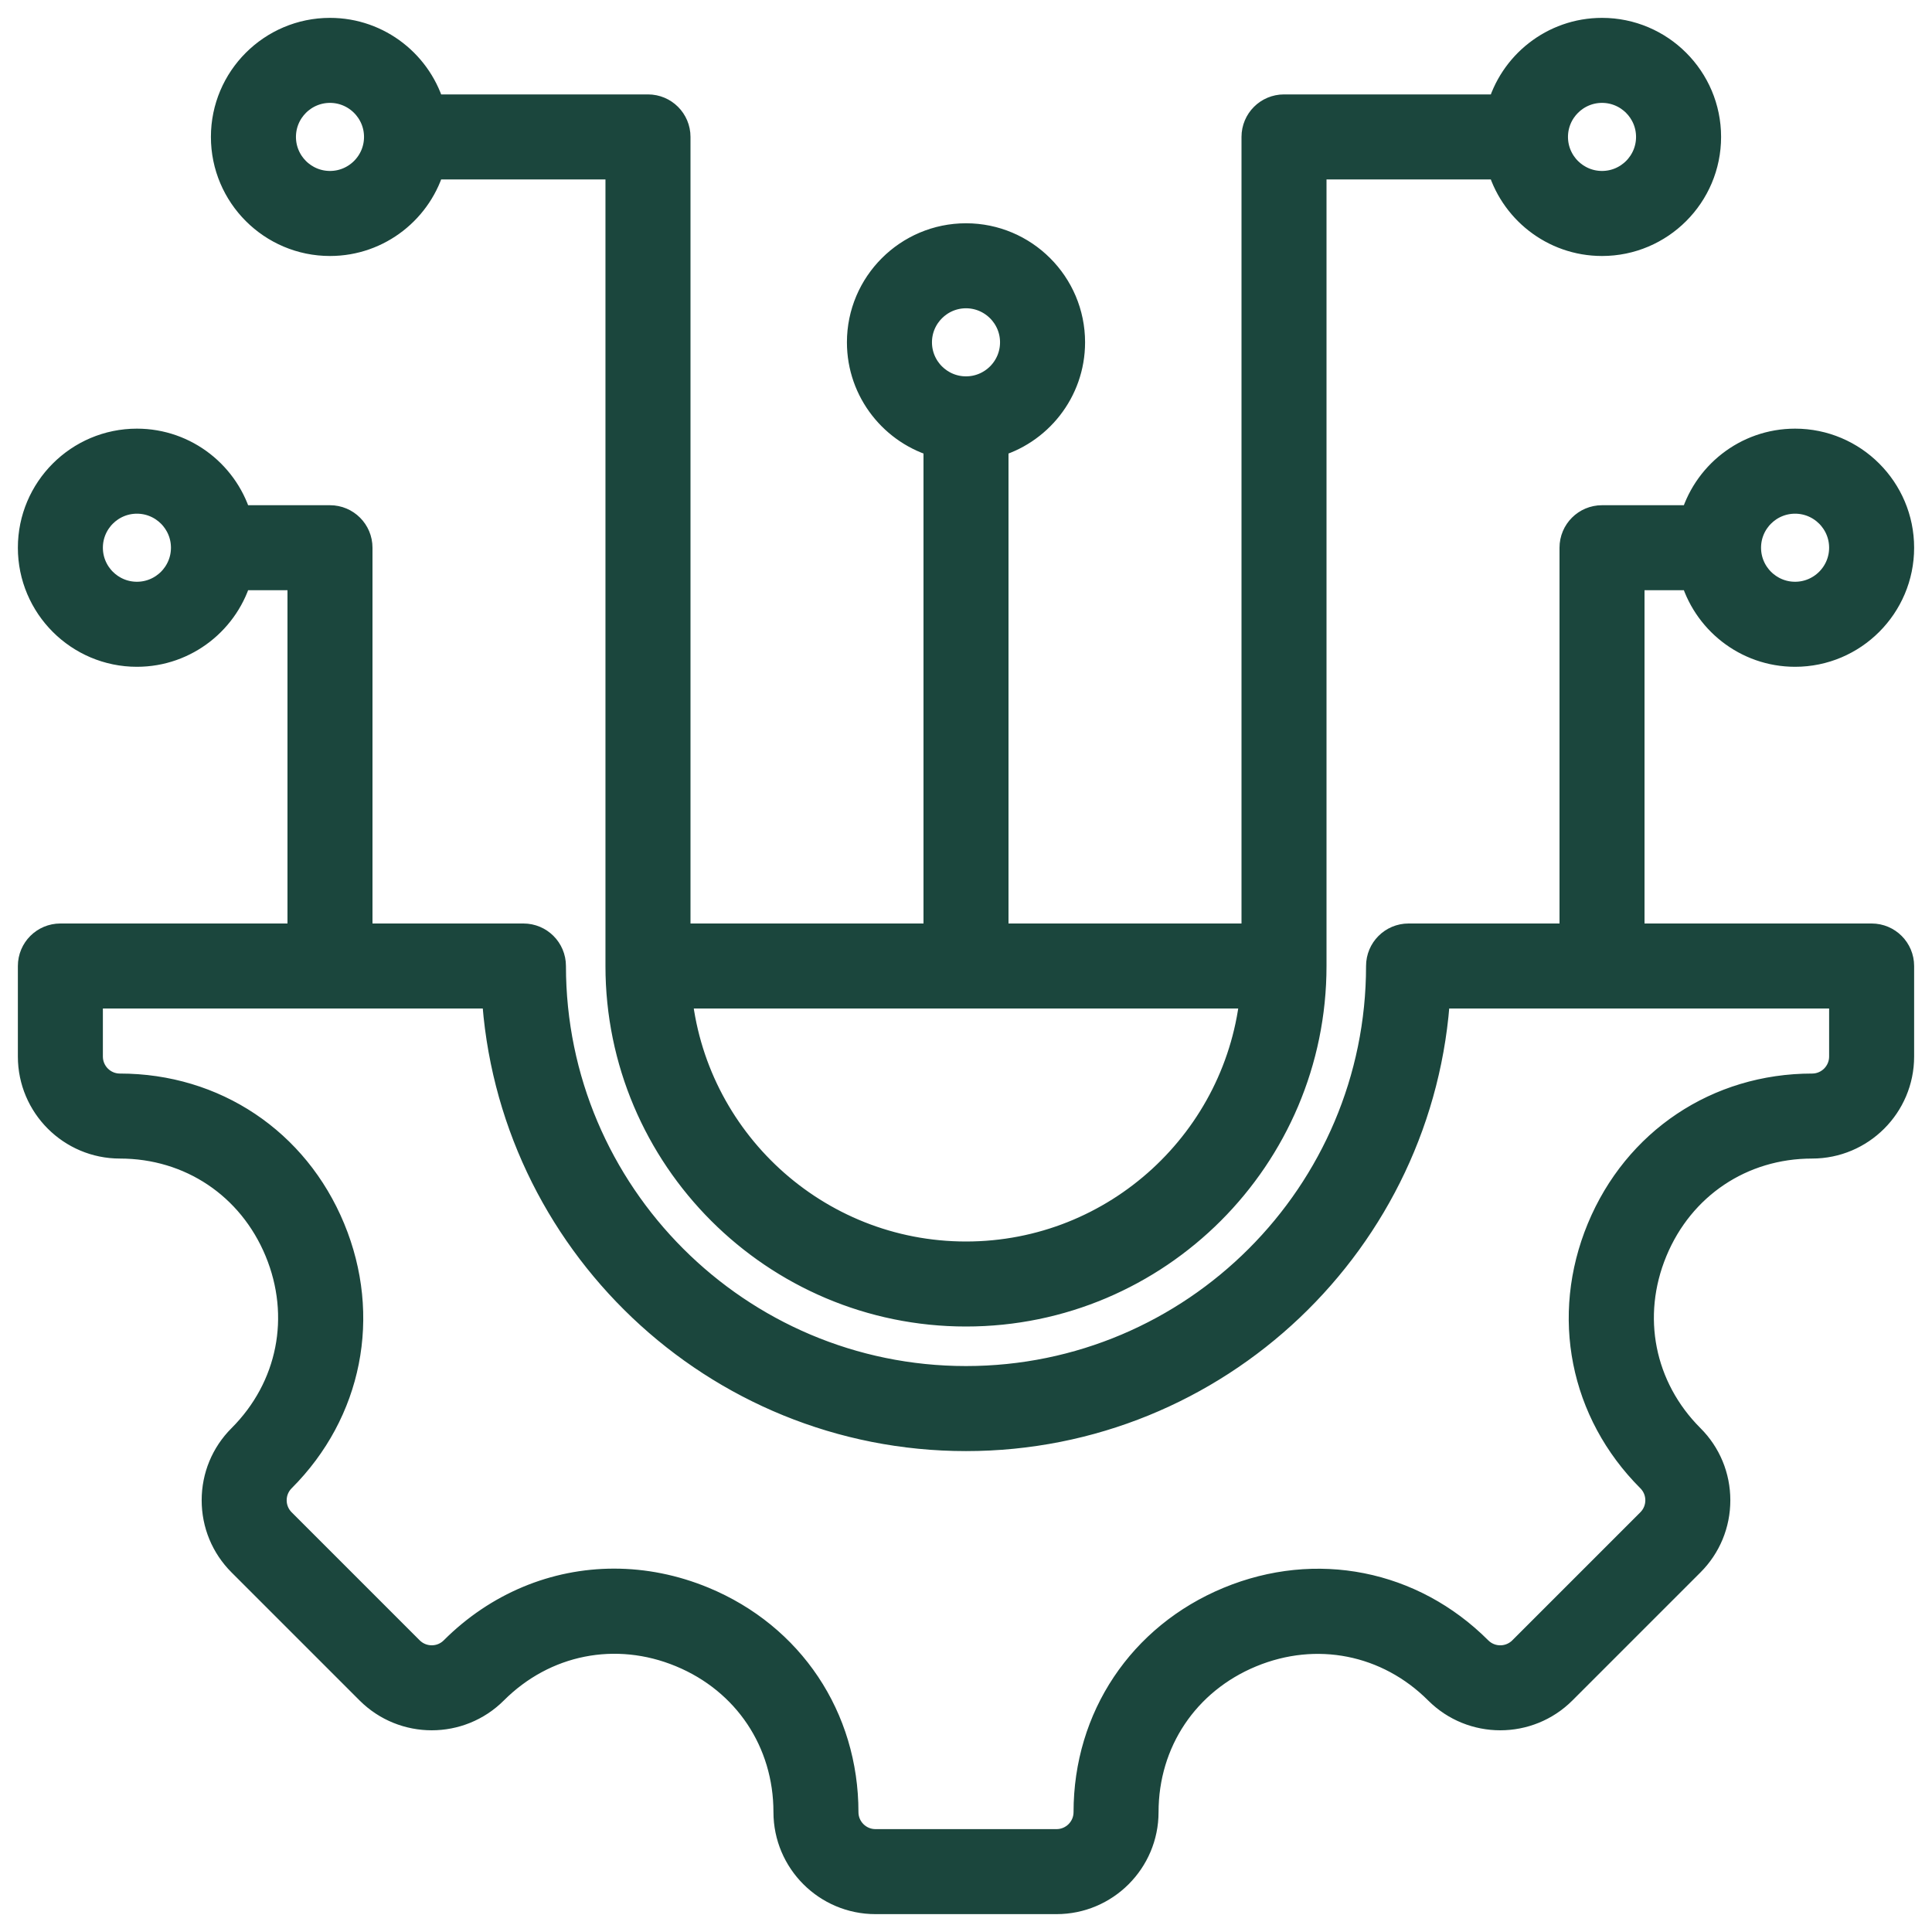
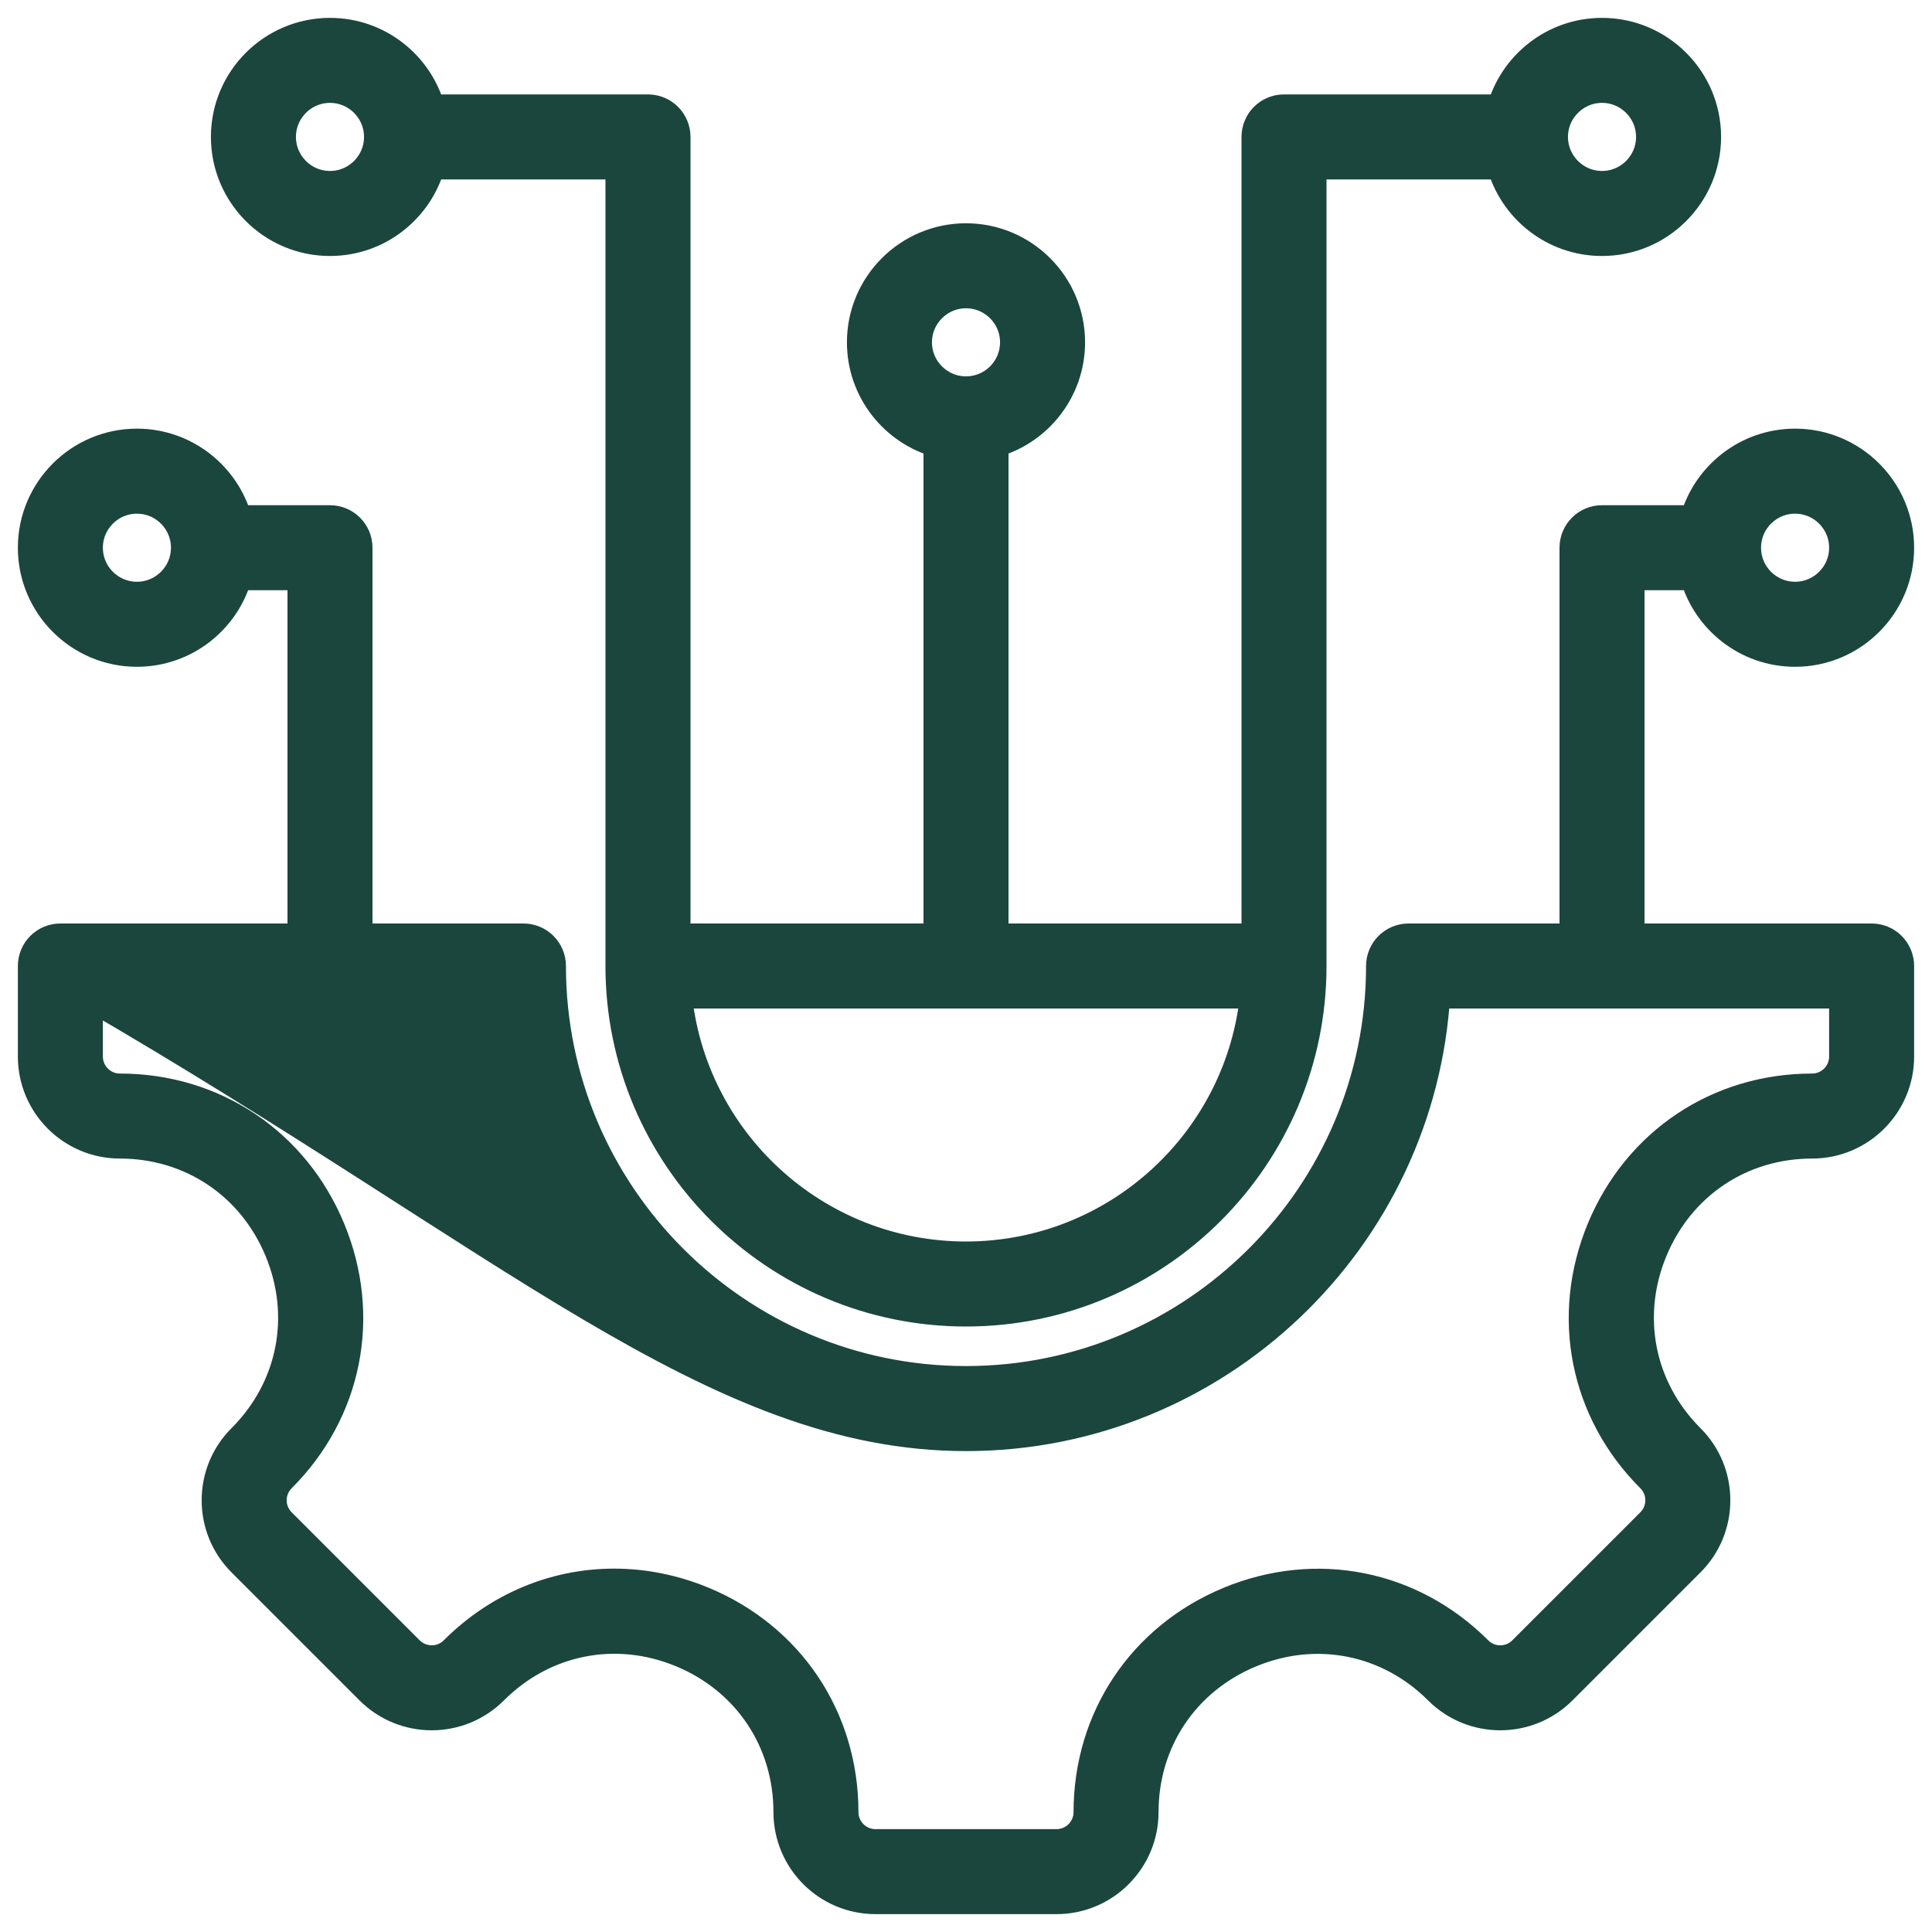
<svg xmlns="http://www.w3.org/2000/svg" width="60" height="60" viewBox="0 0 60 60" fill="none">
-   <path d="M58.125 29.18H50.572V17.83H52.657C53.02 19.197 54.268 20.208 55.748 20.208C57.511 20.208 58.945 18.773 58.945 17.01C58.945 15.247 57.511 13.812 55.748 13.812C54.268 13.812 53.02 14.823 52.657 16.19H49.752C49.299 16.19 48.932 16.557 48.932 17.01V29.18H43.744C43.291 29.18 42.924 29.547 42.924 30C42.924 37.126 37.126 42.924 30 42.924C22.874 42.924 17.076 37.126 17.076 30C17.076 29.547 16.709 29.18 16.256 29.18H11.068V17.01C11.068 16.557 10.701 16.19 10.248 16.19H7.343C6.98 14.823 5.732 13.812 4.252 13.812C2.489 13.812 1.055 15.247 1.055 17.01C1.055 18.773 2.489 20.208 4.252 20.208C5.732 20.208 6.98 19.197 7.343 17.83H9.428V29.18H1.875C1.422 29.18 1.055 29.547 1.055 30V32.812C1.055 34.283 2.252 35.48 3.723 35.48C5.947 35.48 7.858 36.759 8.711 38.818C9.564 40.877 9.117 43.133 7.544 44.706C7.04 45.209 6.763 45.88 6.763 46.592C6.763 47.305 7.04 47.975 7.544 48.479L11.521 52.456C12.562 53.496 14.254 53.496 15.294 52.456C16.869 50.881 19.126 50.432 21.184 51.285C23.242 52.137 24.52 54.05 24.52 56.277C24.52 57.748 25.717 58.945 27.188 58.945H32.812C34.283 58.945 35.48 57.748 35.48 56.277C35.48 54.053 36.759 52.142 38.818 51.289C40.877 50.436 43.133 50.883 44.706 52.456C45.746 53.496 47.439 53.496 48.479 52.456L52.456 48.479C52.96 47.975 53.237 47.305 53.237 46.592C53.237 45.88 52.96 45.209 52.456 44.706C50.883 43.133 50.436 40.877 51.289 38.818C52.142 36.759 54.053 35.48 56.277 35.48C57.748 35.48 58.945 34.283 58.945 32.812V30C58.945 29.547 58.578 29.18 58.125 29.18ZM55.748 15.453C56.606 15.453 57.305 16.151 57.305 17.01C57.305 17.869 56.606 18.567 55.748 18.567C54.889 18.567 54.191 17.869 54.191 17.01C54.191 16.151 54.889 15.453 55.748 15.453ZM4.252 18.567C3.394 18.567 2.695 17.869 2.695 17.01C2.695 16.151 3.394 15.453 4.252 15.453C5.111 15.453 5.809 16.151 5.809 17.01C5.809 17.869 5.111 18.567 4.252 18.567ZM57.305 32.812C57.305 33.379 56.844 33.84 56.278 33.84C53.377 33.84 50.885 35.507 49.773 38.19C48.662 40.874 49.245 43.815 51.296 45.866C51.49 46.06 51.597 46.318 51.597 46.592C51.597 46.867 51.49 47.125 51.296 47.319L47.319 51.296C46.918 51.697 46.266 51.697 45.866 51.296C43.815 49.245 40.874 48.662 38.19 49.773C35.507 50.885 33.84 53.377 33.84 56.278C33.84 56.844 33.379 57.305 32.812 57.305H27.188C26.621 57.305 26.16 56.844 26.16 56.278C26.16 53.374 24.494 50.88 21.812 49.769C20.913 49.397 19.985 49.215 19.071 49.215C17.257 49.215 15.499 49.931 14.134 51.296C13.734 51.697 13.082 51.696 12.681 51.296L8.704 47.319C8.51 47.125 8.403 46.867 8.403 46.592C8.403 46.318 8.51 46.06 8.704 45.866C10.755 43.815 11.338 40.874 10.226 38.19C9.115 35.507 6.623 33.84 3.722 33.84C3.156 33.84 2.695 33.379 2.695 32.812V30.82H15.458C15.886 38.471 22.244 44.565 30 44.565C37.755 44.565 44.114 38.471 44.542 30.82H57.305V32.812ZM10.248 7.45C11.727 7.45 12.975 6.44 13.338 5.073H19.303V30C19.303 35.898 24.102 40.696 30 40.696C35.898 40.696 40.696 35.898 40.696 30V5.073H46.661C47.025 6.44 48.272 7.45 49.752 7.45C51.515 7.45 52.95 6.016 52.95 4.252C52.95 2.489 51.515 1.055 49.752 1.055C48.273 1.055 47.025 2.065 46.662 3.432H39.876C39.423 3.432 39.056 3.799 39.056 4.252V29.18H30.82V13.722C32.187 13.359 33.198 12.111 33.198 10.631C33.198 8.868 31.763 7.434 30 7.434C28.237 7.434 26.802 8.868 26.802 10.631C26.802 12.111 27.813 13.359 29.18 13.722V29.18H20.944V4.252C20.944 3.799 20.577 3.432 20.124 3.432H13.338C12.975 2.065 11.727 1.055 10.248 1.055C8.485 1.055 7.05 2.489 7.05 4.252C7.05 6.016 8.485 7.45 10.248 7.45ZM49.752 2.695C50.611 2.695 51.309 3.394 51.309 4.252C51.309 5.111 50.611 5.809 49.752 5.809C48.894 5.809 48.195 5.111 48.195 4.252C48.195 3.394 48.894 2.695 49.752 2.695ZM28.443 10.631C28.443 9.773 29.142 9.074 30 9.074C30.858 9.074 31.557 9.773 31.557 10.631C31.557 11.49 30.858 12.188 30 12.188C29.142 12.188 28.443 11.49 28.443 10.631ZM39.019 30.82C38.603 35.431 34.717 39.056 30 39.056C25.283 39.056 21.397 35.431 20.981 30.82H39.019ZM10.248 2.695C11.106 2.695 11.805 3.394 11.805 4.252C11.805 5.111 11.106 5.809 10.248 5.809C9.389 5.809 8.691 5.111 8.691 4.252C8.691 3.394 9.389 2.695 10.248 2.695Z" fill="#1B463D" stroke="#1B463D" />
+   <path d="M58.125 29.18H50.572V17.83H52.657C53.02 19.197 54.268 20.208 55.748 20.208C57.511 20.208 58.945 18.773 58.945 17.01C58.945 15.247 57.511 13.812 55.748 13.812C54.268 13.812 53.02 14.823 52.657 16.19H49.752C49.299 16.19 48.932 16.557 48.932 17.01V29.18H43.744C43.291 29.18 42.924 29.547 42.924 30C42.924 37.126 37.126 42.924 30 42.924C22.874 42.924 17.076 37.126 17.076 30C17.076 29.547 16.709 29.18 16.256 29.18H11.068V17.01C11.068 16.557 10.701 16.19 10.248 16.19H7.343C6.98 14.823 5.732 13.812 4.252 13.812C2.489 13.812 1.055 15.247 1.055 17.01C1.055 18.773 2.489 20.208 4.252 20.208C5.732 20.208 6.98 19.197 7.343 17.83H9.428V29.18H1.875C1.422 29.18 1.055 29.547 1.055 30V32.812C1.055 34.283 2.252 35.48 3.723 35.48C5.947 35.48 7.858 36.759 8.711 38.818C9.564 40.877 9.117 43.133 7.544 44.706C7.04 45.209 6.763 45.88 6.763 46.592C6.763 47.305 7.04 47.975 7.544 48.479L11.521 52.456C12.562 53.496 14.254 53.496 15.294 52.456C16.869 50.881 19.126 50.432 21.184 51.285C23.242 52.137 24.52 54.05 24.52 56.277C24.52 57.748 25.717 58.945 27.188 58.945H32.812C34.283 58.945 35.48 57.748 35.48 56.277C35.48 54.053 36.759 52.142 38.818 51.289C40.877 50.436 43.133 50.883 44.706 52.456C45.746 53.496 47.439 53.496 48.479 52.456L52.456 48.479C52.96 47.975 53.237 47.305 53.237 46.592C53.237 45.88 52.96 45.209 52.456 44.706C50.883 43.133 50.436 40.877 51.289 38.818C52.142 36.759 54.053 35.48 56.277 35.48C57.748 35.48 58.945 34.283 58.945 32.812V30C58.945 29.547 58.578 29.18 58.125 29.18ZM55.748 15.453C56.606 15.453 57.305 16.151 57.305 17.01C57.305 17.869 56.606 18.567 55.748 18.567C54.889 18.567 54.191 17.869 54.191 17.01C54.191 16.151 54.889 15.453 55.748 15.453ZM4.252 18.567C3.394 18.567 2.695 17.869 2.695 17.01C2.695 16.151 3.394 15.453 4.252 15.453C5.111 15.453 5.809 16.151 5.809 17.01C5.809 17.869 5.111 18.567 4.252 18.567ZM57.305 32.812C57.305 33.379 56.844 33.84 56.278 33.84C53.377 33.84 50.885 35.507 49.773 38.19C48.662 40.874 49.245 43.815 51.296 45.866C51.49 46.06 51.597 46.318 51.597 46.592C51.597 46.867 51.49 47.125 51.296 47.319L47.319 51.296C46.918 51.697 46.266 51.697 45.866 51.296C43.815 49.245 40.874 48.662 38.19 49.773C35.507 50.885 33.84 53.377 33.84 56.278C33.84 56.844 33.379 57.305 32.812 57.305H27.188C26.621 57.305 26.16 56.844 26.16 56.278C26.16 53.374 24.494 50.88 21.812 49.769C20.913 49.397 19.985 49.215 19.071 49.215C17.257 49.215 15.499 49.931 14.134 51.296C13.734 51.697 13.082 51.696 12.681 51.296L8.704 47.319C8.51 47.125 8.403 46.867 8.403 46.592C8.403 46.318 8.51 46.06 8.704 45.866C10.755 43.815 11.338 40.874 10.226 38.19C9.115 35.507 6.623 33.84 3.722 33.84C3.156 33.84 2.695 33.379 2.695 32.812V30.82C15.886 38.471 22.244 44.565 30 44.565C37.755 44.565 44.114 38.471 44.542 30.82H57.305V32.812ZM10.248 7.45C11.727 7.45 12.975 6.44 13.338 5.073H19.303V30C19.303 35.898 24.102 40.696 30 40.696C35.898 40.696 40.696 35.898 40.696 30V5.073H46.661C47.025 6.44 48.272 7.45 49.752 7.45C51.515 7.45 52.95 6.016 52.95 4.252C52.95 2.489 51.515 1.055 49.752 1.055C48.273 1.055 47.025 2.065 46.662 3.432H39.876C39.423 3.432 39.056 3.799 39.056 4.252V29.18H30.82V13.722C32.187 13.359 33.198 12.111 33.198 10.631C33.198 8.868 31.763 7.434 30 7.434C28.237 7.434 26.802 8.868 26.802 10.631C26.802 12.111 27.813 13.359 29.18 13.722V29.18H20.944V4.252C20.944 3.799 20.577 3.432 20.124 3.432H13.338C12.975 2.065 11.727 1.055 10.248 1.055C8.485 1.055 7.05 2.489 7.05 4.252C7.05 6.016 8.485 7.45 10.248 7.45ZM49.752 2.695C50.611 2.695 51.309 3.394 51.309 4.252C51.309 5.111 50.611 5.809 49.752 5.809C48.894 5.809 48.195 5.111 48.195 4.252C48.195 3.394 48.894 2.695 49.752 2.695ZM28.443 10.631C28.443 9.773 29.142 9.074 30 9.074C30.858 9.074 31.557 9.773 31.557 10.631C31.557 11.49 30.858 12.188 30 12.188C29.142 12.188 28.443 11.49 28.443 10.631ZM39.019 30.82C38.603 35.431 34.717 39.056 30 39.056C25.283 39.056 21.397 35.431 20.981 30.82H39.019ZM10.248 2.695C11.106 2.695 11.805 3.394 11.805 4.252C11.805 5.111 11.106 5.809 10.248 5.809C9.389 5.809 8.691 5.111 8.691 4.252C8.691 3.394 9.389 2.695 10.248 2.695Z" fill="#1B463D" stroke="#1B463D" />
</svg>